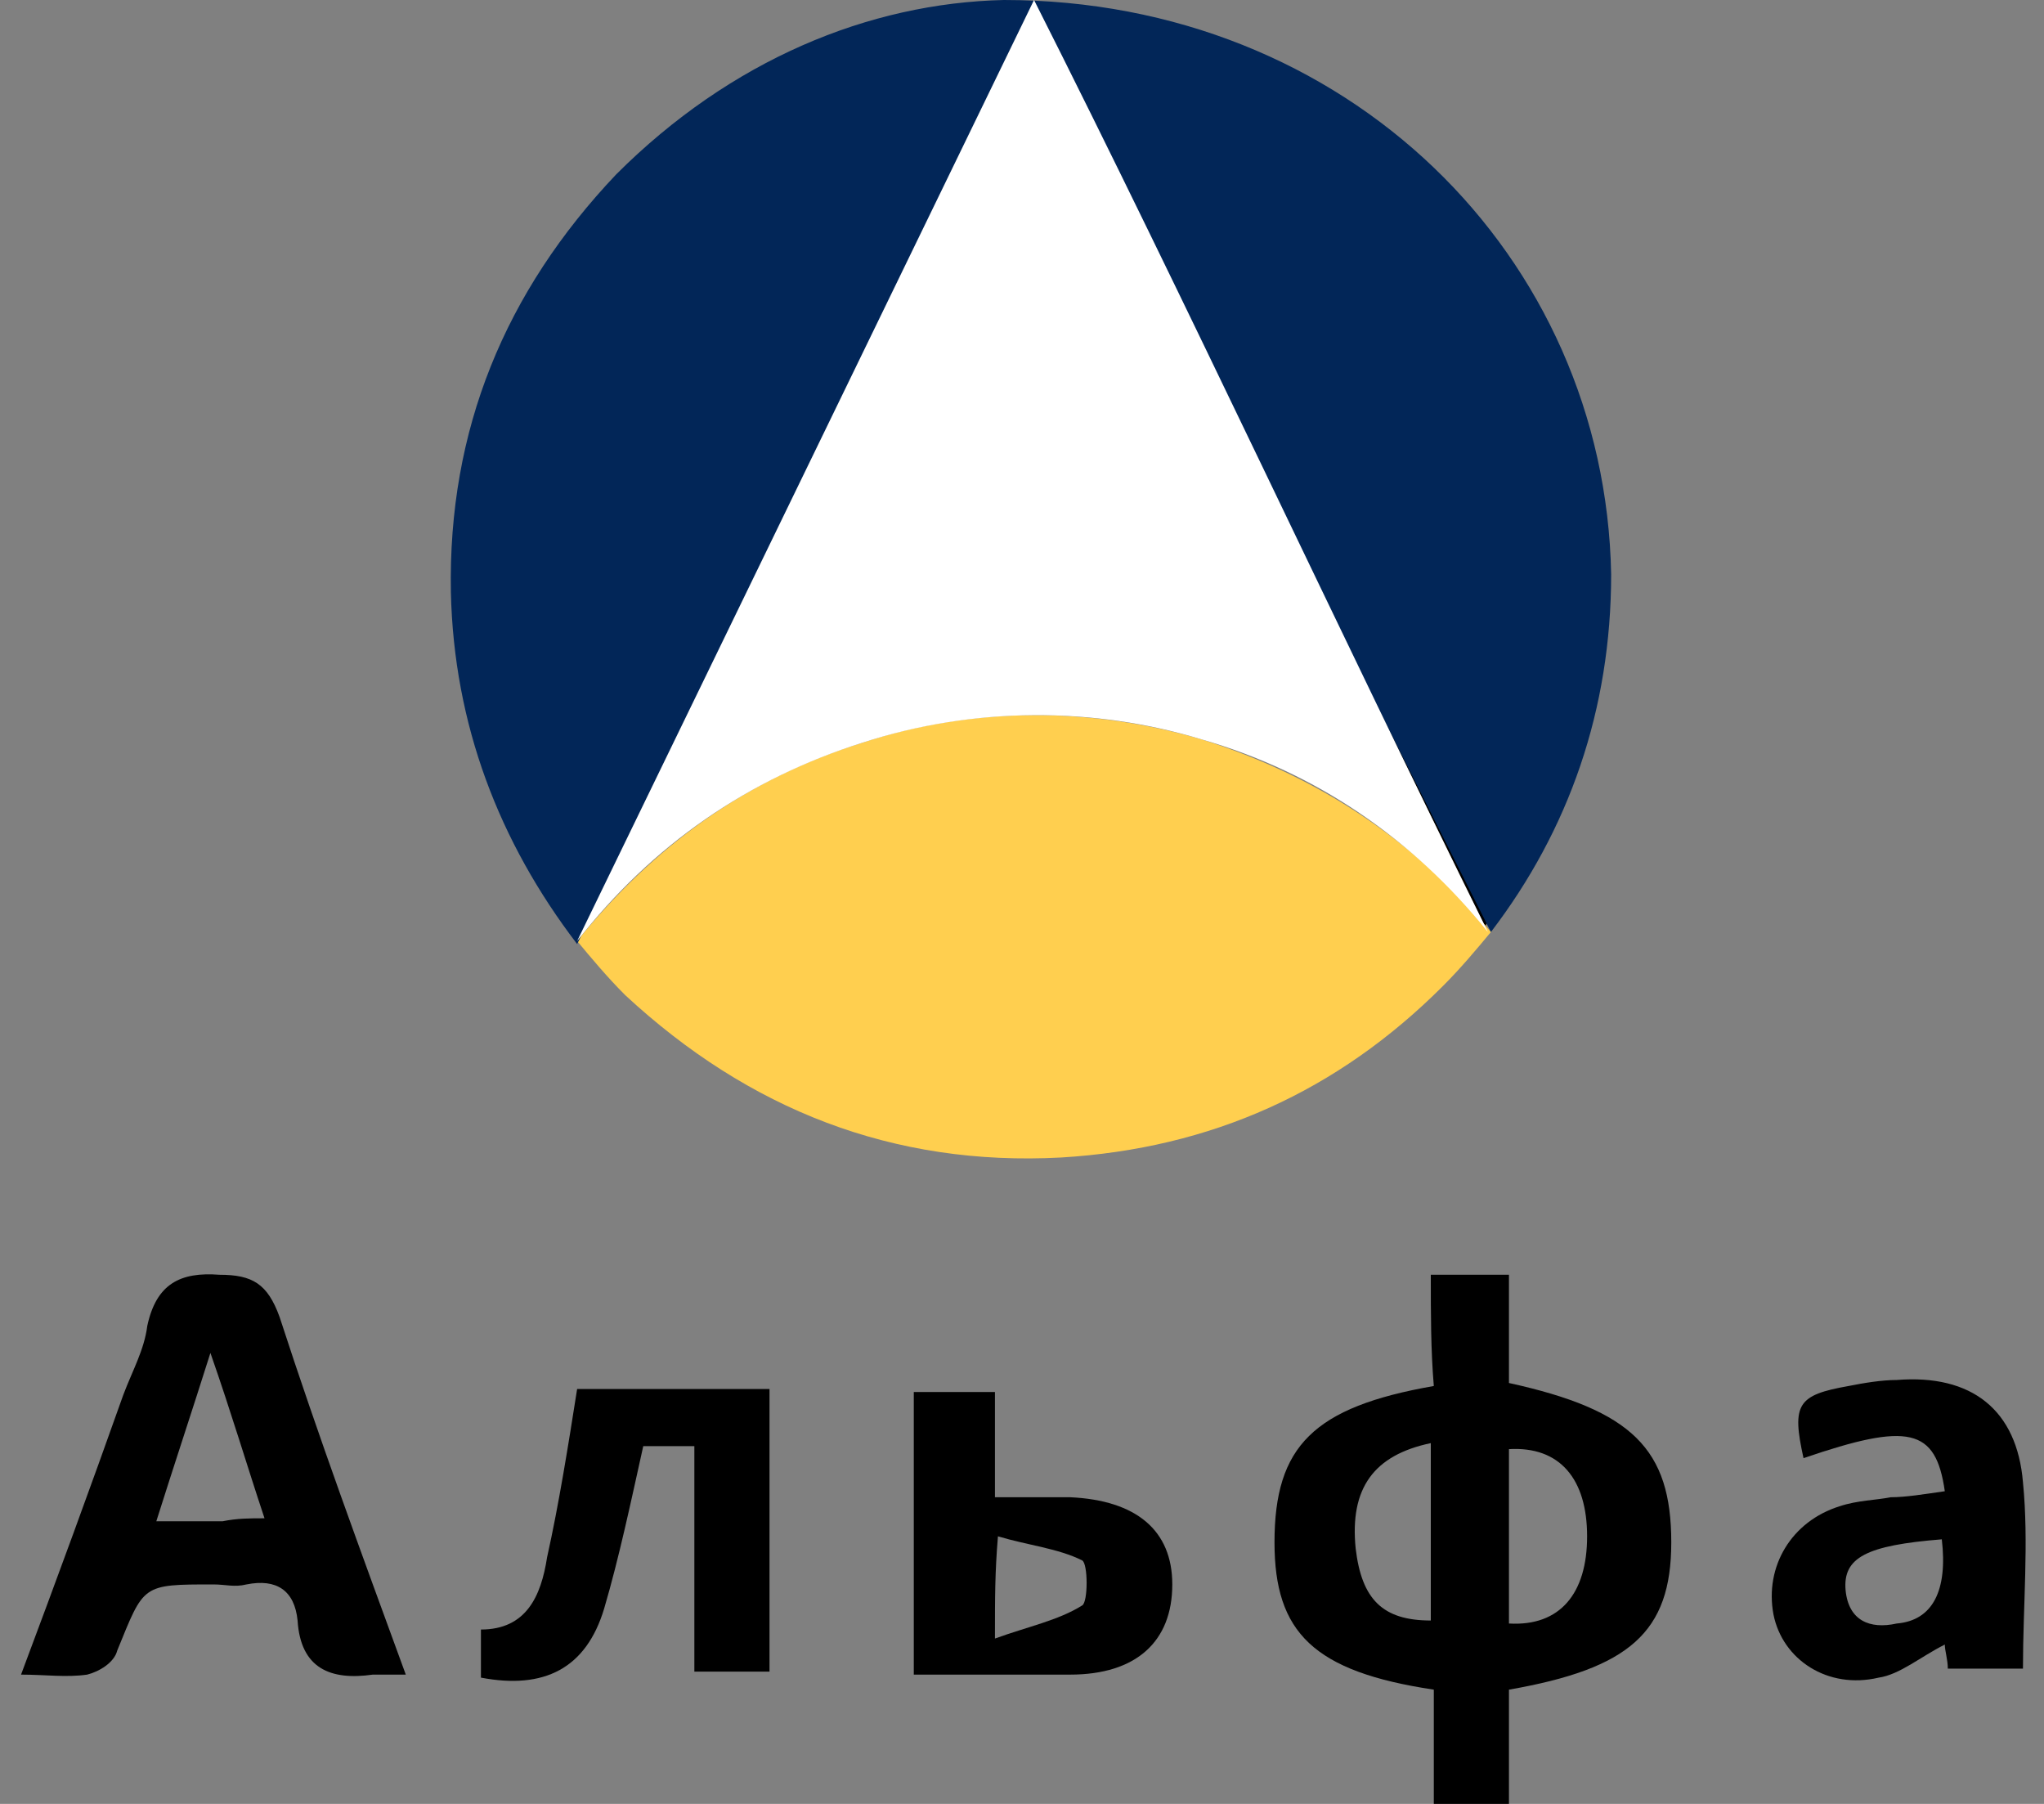
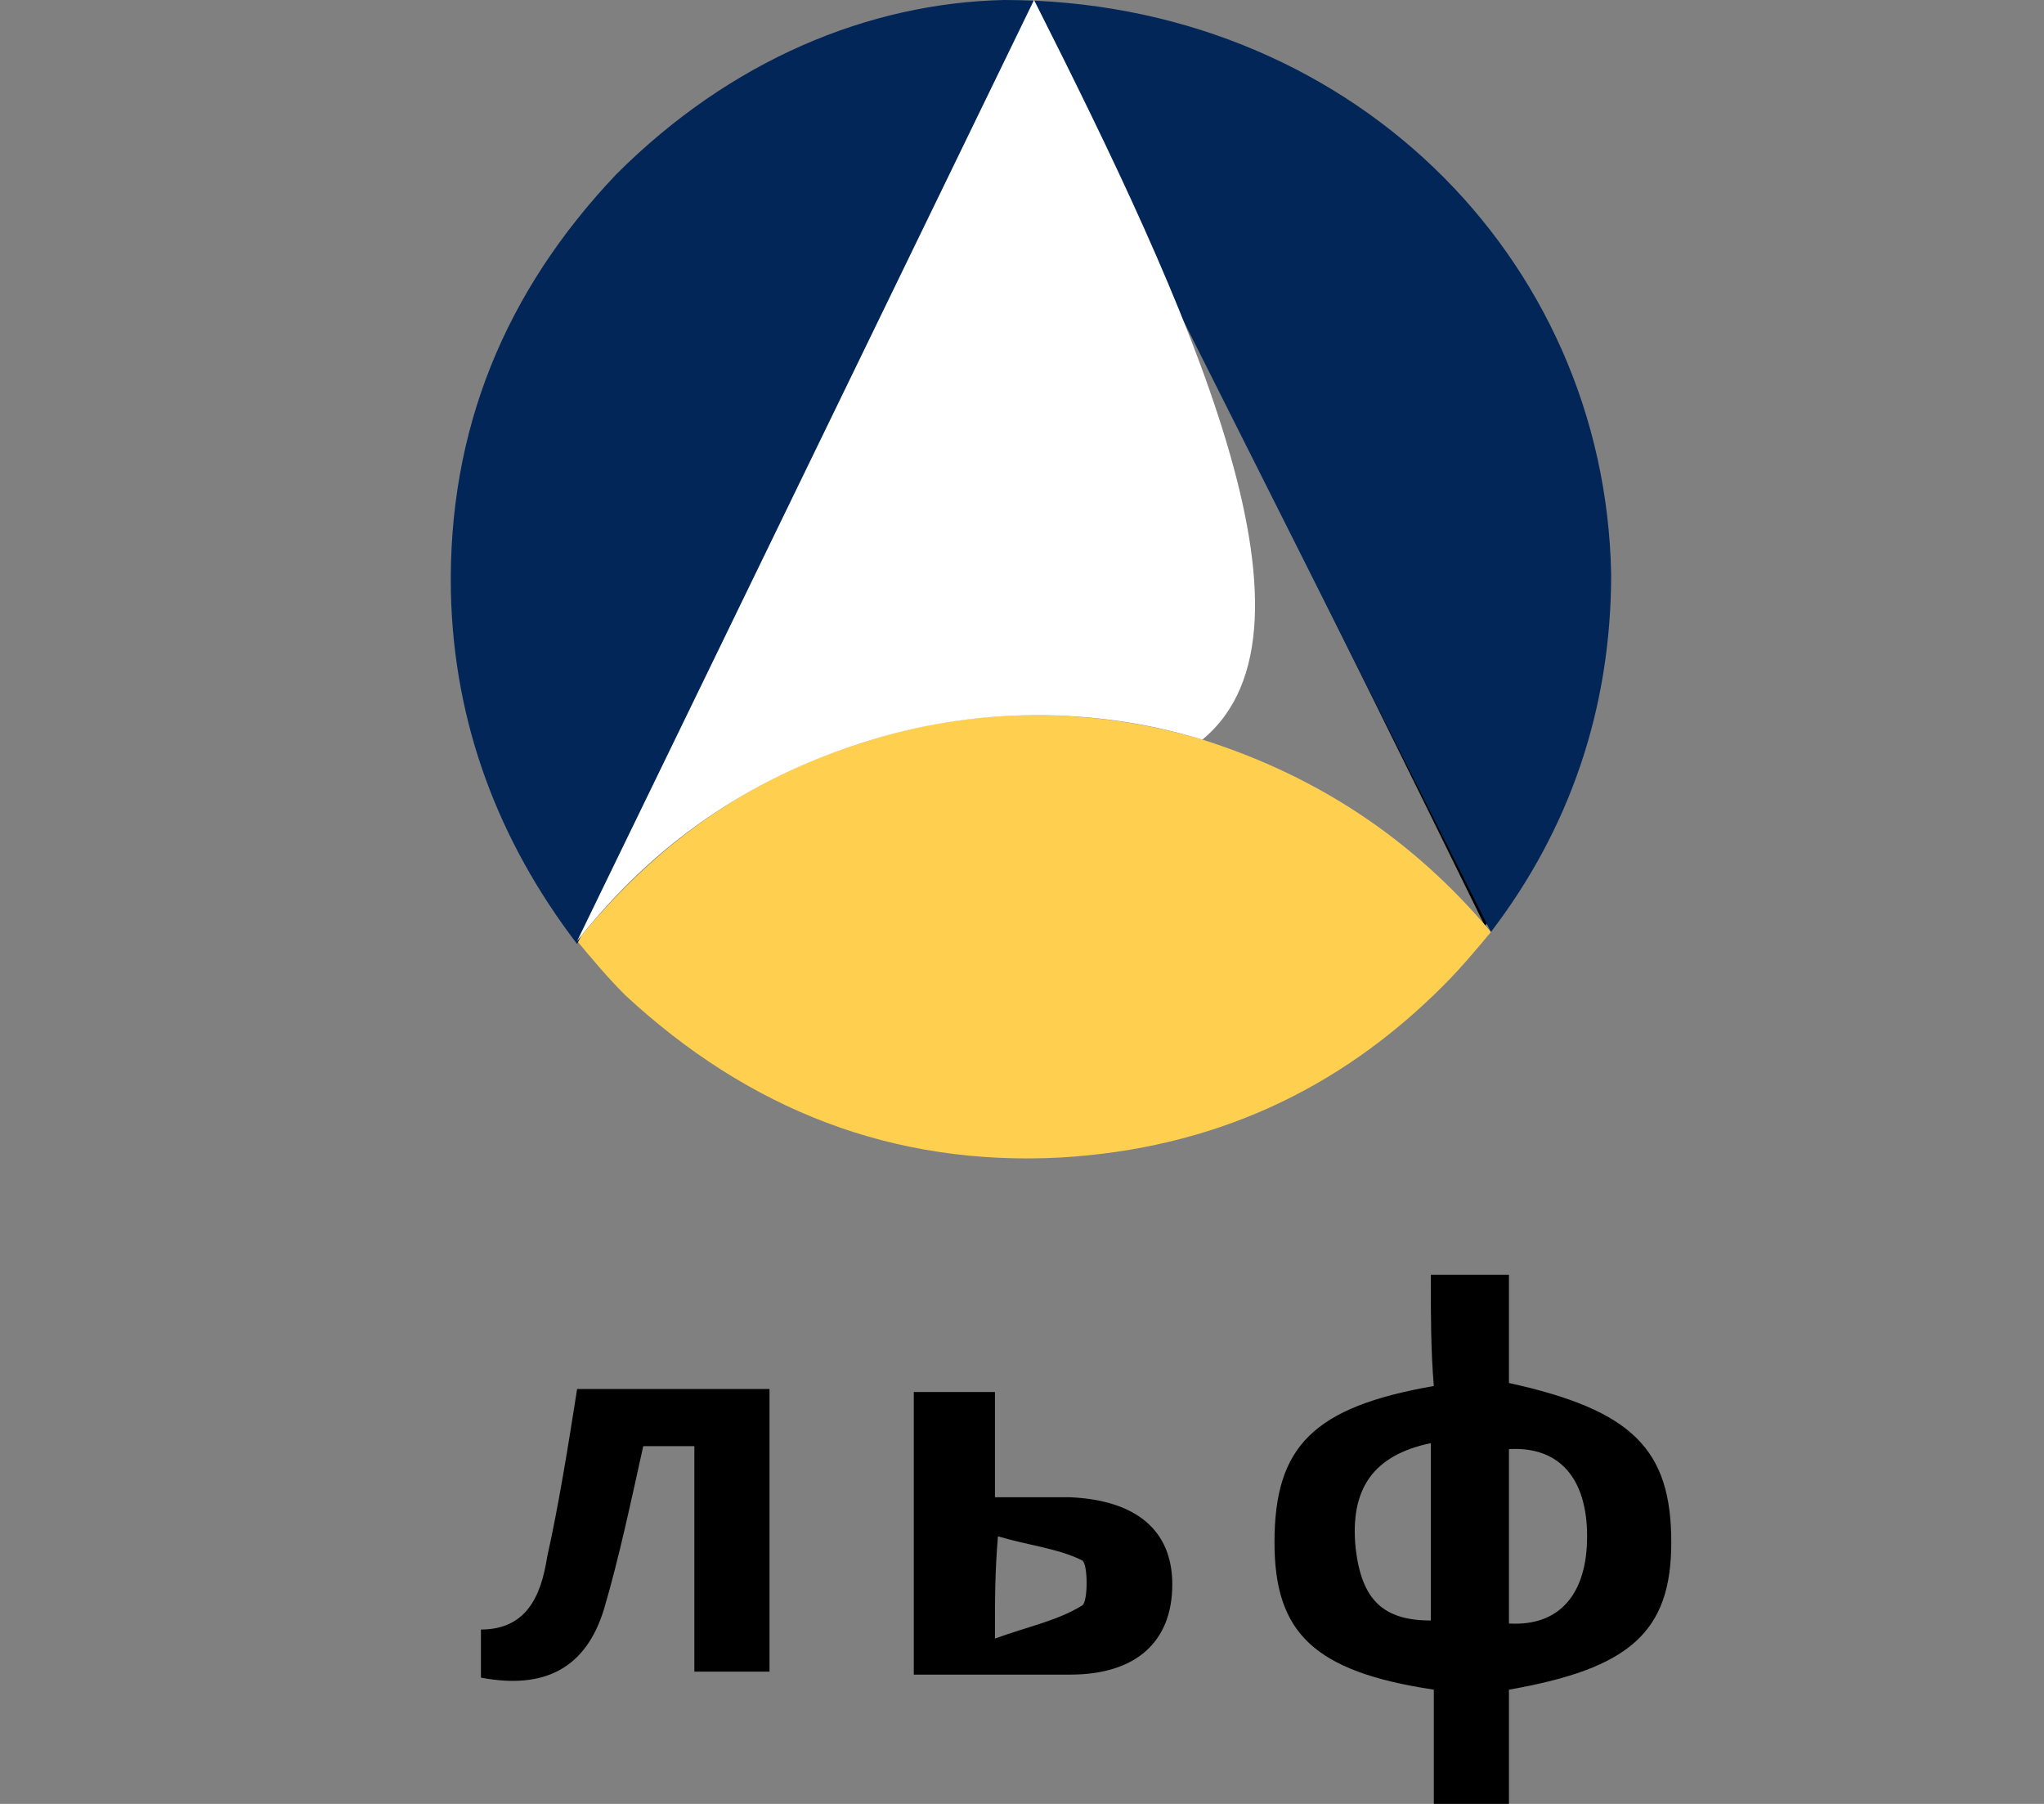
<svg xmlns="http://www.w3.org/2000/svg" version="1.1" id="图层_1" x="0px" y="0px" width="68px" height="60px" viewBox="0 0 68 60" style="enable-background:new 0 0 68 60;" xml:space="preserve">
  <rect x="0" y="0" width="68" height="60" fill="#808080" stroke="none" />
  <g>
    <g>
      <path d="M49.4,30.8c4.4-5.5,5-14.1,1.5-20.6C47.6,4.1,40.3-0.3,34.2,0.3c0.1,0.1,0.1,0.3,0.2,0.4l0,0    C39.5,10.8,44.5,20.8,49.4,30.8z" />
-       <path d="M49.4,30.8c-5-10-10-20-15-30l0,0C39.4,10.8,44.4,20.7,49.4,30.8C49.4,30.8,49.4,30.8,49.4,30.8z" />
      <path style="fill:#FFCF4F;" d="M40,24.6c-3.7-1.1-7.7-1.1-11.3,0.1c-3.9,1.2-7,3.5-9.5,6.6c0.5,0.6,1,1.2,1.6,1.8    c4.1,3.8,8.9,5.7,14.5,5.4c5-0.3,9.2-2.2,12.7-5.7c0.6-0.6,1.1-1.2,1.6-1.8C47,27.9,43.8,25.8,40,24.6z" />
      <path style="fill:#022658;" d="M49.6,31c2.6-3.4,4-7.4,4-11.9C53.4,8.5,44.8,0,33.4,0c-4.5,0.1-9.1,2-12.9,5.8    c-3.7,3.9-5.6,8.5-5.5,13.9c0.1,4.4,1.6,8.3,4.2,11.7L34.4,0.8C39.5,10.9,44.5,20.9,49.6,31z" />
-       <path style="fill:#FFFFFF;" d="M34.4,0L19.2,31.3c0,0,0,0,0,0c2.5-3.2,5.7-5.4,9.5-6.6c3.7-1.2,7.7-1.2,11.3-0.1    c3.8,1.1,7,3.3,9.5,6.4c0,0,0,0,0,0C44.5,20.9,39.5,10.1,34.4,0z" />
+       <path style="fill:#FFFFFF;" d="M34.4,0L19.2,31.3c0,0,0,0,0,0c2.5-3.2,5.7-5.4,9.5-6.6c3.7-1.2,7.7-1.2,11.3-0.1    c0,0,0,0,0,0C44.5,20.9,39.5,10.1,34.4,0z" />
    </g>
    <path d="M47.6,42.4c0.9,0,1.7,0,2.6,0c0,1.3,0,2.4,0,3.6c4.1,0.9,5.4,2.2,5.4,5.3c0,3-1.4,4.2-5.4,4.9c0,1.2,0,2.5,0,3.9   c-0.9,0-1.6,0-2.5,0c0-1.3,0-2.6,0-3.9c-4-0.6-5.3-1.9-5.3-4.9c0-3.2,1.3-4.5,5.3-5.2C47.6,44.9,47.6,43.7,47.6,42.4z M50.2,54   c1.7,0.1,2.6-1,2.6-2.9c0-1.9-0.9-3-2.6-2.9C50.2,50.1,50.2,52,50.2,54z M47.6,48c-1.9,0.4-2.7,1.5-2.5,3.5   c0.2,1.7,0.9,2.4,2.5,2.4C47.6,52,47.6,50.1,47.6,48z" />
-     <path d="M13.5,55.7c-0.5,0-0.8,0-1.1,0c-1.4,0.2-2.4-0.2-2.5-1.8c-0.1-1-0.7-1.4-1.7-1.2c-0.4,0.1-0.7,0-1.1,0   c-2.4,0-2.3,0-3.2,2.2c-0.1,0.4-0.6,0.7-1,0.8c-0.7,0.1-1.4,0-2.2,0c1.2-3.2,2.3-6.2,3.4-9.3c0.3-0.8,0.7-1.5,0.8-2.3   c0.3-1.4,1.1-1.8,2.4-1.7c1.1,0,1.6,0.3,2,1.4C10.6,47.8,12,51.6,13.5,55.7z M8.8,50.5c-0.6-1.8-1.1-3.5-1.8-5.5   c-0.6,1.9-1.2,3.7-1.8,5.6c0.9,0,1.5,0,2.2,0C7.9,50.5,8.3,50.5,8.8,50.5z" />
-     <path d="M64.7,49.6c-0.3-2.1-1.2-2.3-4.7-1.1c-0.4-1.8-0.2-2.1,1.5-2.4c0.5-0.1,1.1-0.2,1.6-0.2c2.5-0.2,4,1,4.2,3.4   c0.2,2,0,4.1,0,6.2c-0.9,0-1.7,0-2.5,0c0-0.3-0.1-0.6-0.1-0.8c-0.8,0.4-1.5,1-2.2,1.1c-1.7,0.4-3.2-0.6-3.5-2.1   c-0.3-1.6,0.6-3.1,2.2-3.6c0.6-0.2,1.2-0.2,1.7-0.3C63.4,49.8,64,49.7,64.7,49.6z M64.6,51.2c-2.5,0.2-3.3,0.6-3.2,1.7   c0.1,1,0.8,1.3,1.7,1.1C64.3,53.9,64.8,52.9,64.6,51.2z" />
    <path d="M16,55.8c0-0.5,0-1,0-1.6c1.5,0,2-1.1,2.2-2.4c0.4-1.8,0.7-3.7,1-5.6c2.1,0,4.1,0,6.4,0c0,3.1,0,6.2,0,9.4   c-0.8,0-1.5,0-2.5,0c0-2.5,0-5,0-7.5c-0.7,0-1.2,0-1.7,0c-0.4,1.8-0.8,3.7-1.3,5.4C19.5,55.5,18.1,56.2,16,55.8z" />
    <path d="M30.4,55.7c0-3.2,0-6.3,0-9.4c0.9,0,1.7,0,2.7,0c0,1.1,0,2.2,0,3.5c0.9,0,1.7,0,2.5,0c2.2,0.1,3.4,1.1,3.4,2.9   c0,1.9-1.2,3-3.4,3C33.9,55.7,32.2,55.7,30.4,55.7z M33.1,54.5c1.1-0.4,2.1-0.6,2.9-1.1c0.2-0.1,0.2-1.4,0-1.5   c-0.8-0.4-1.8-0.5-2.8-0.8C33.1,52.3,33.1,53.1,33.1,54.5z" />
  </g>
</svg>